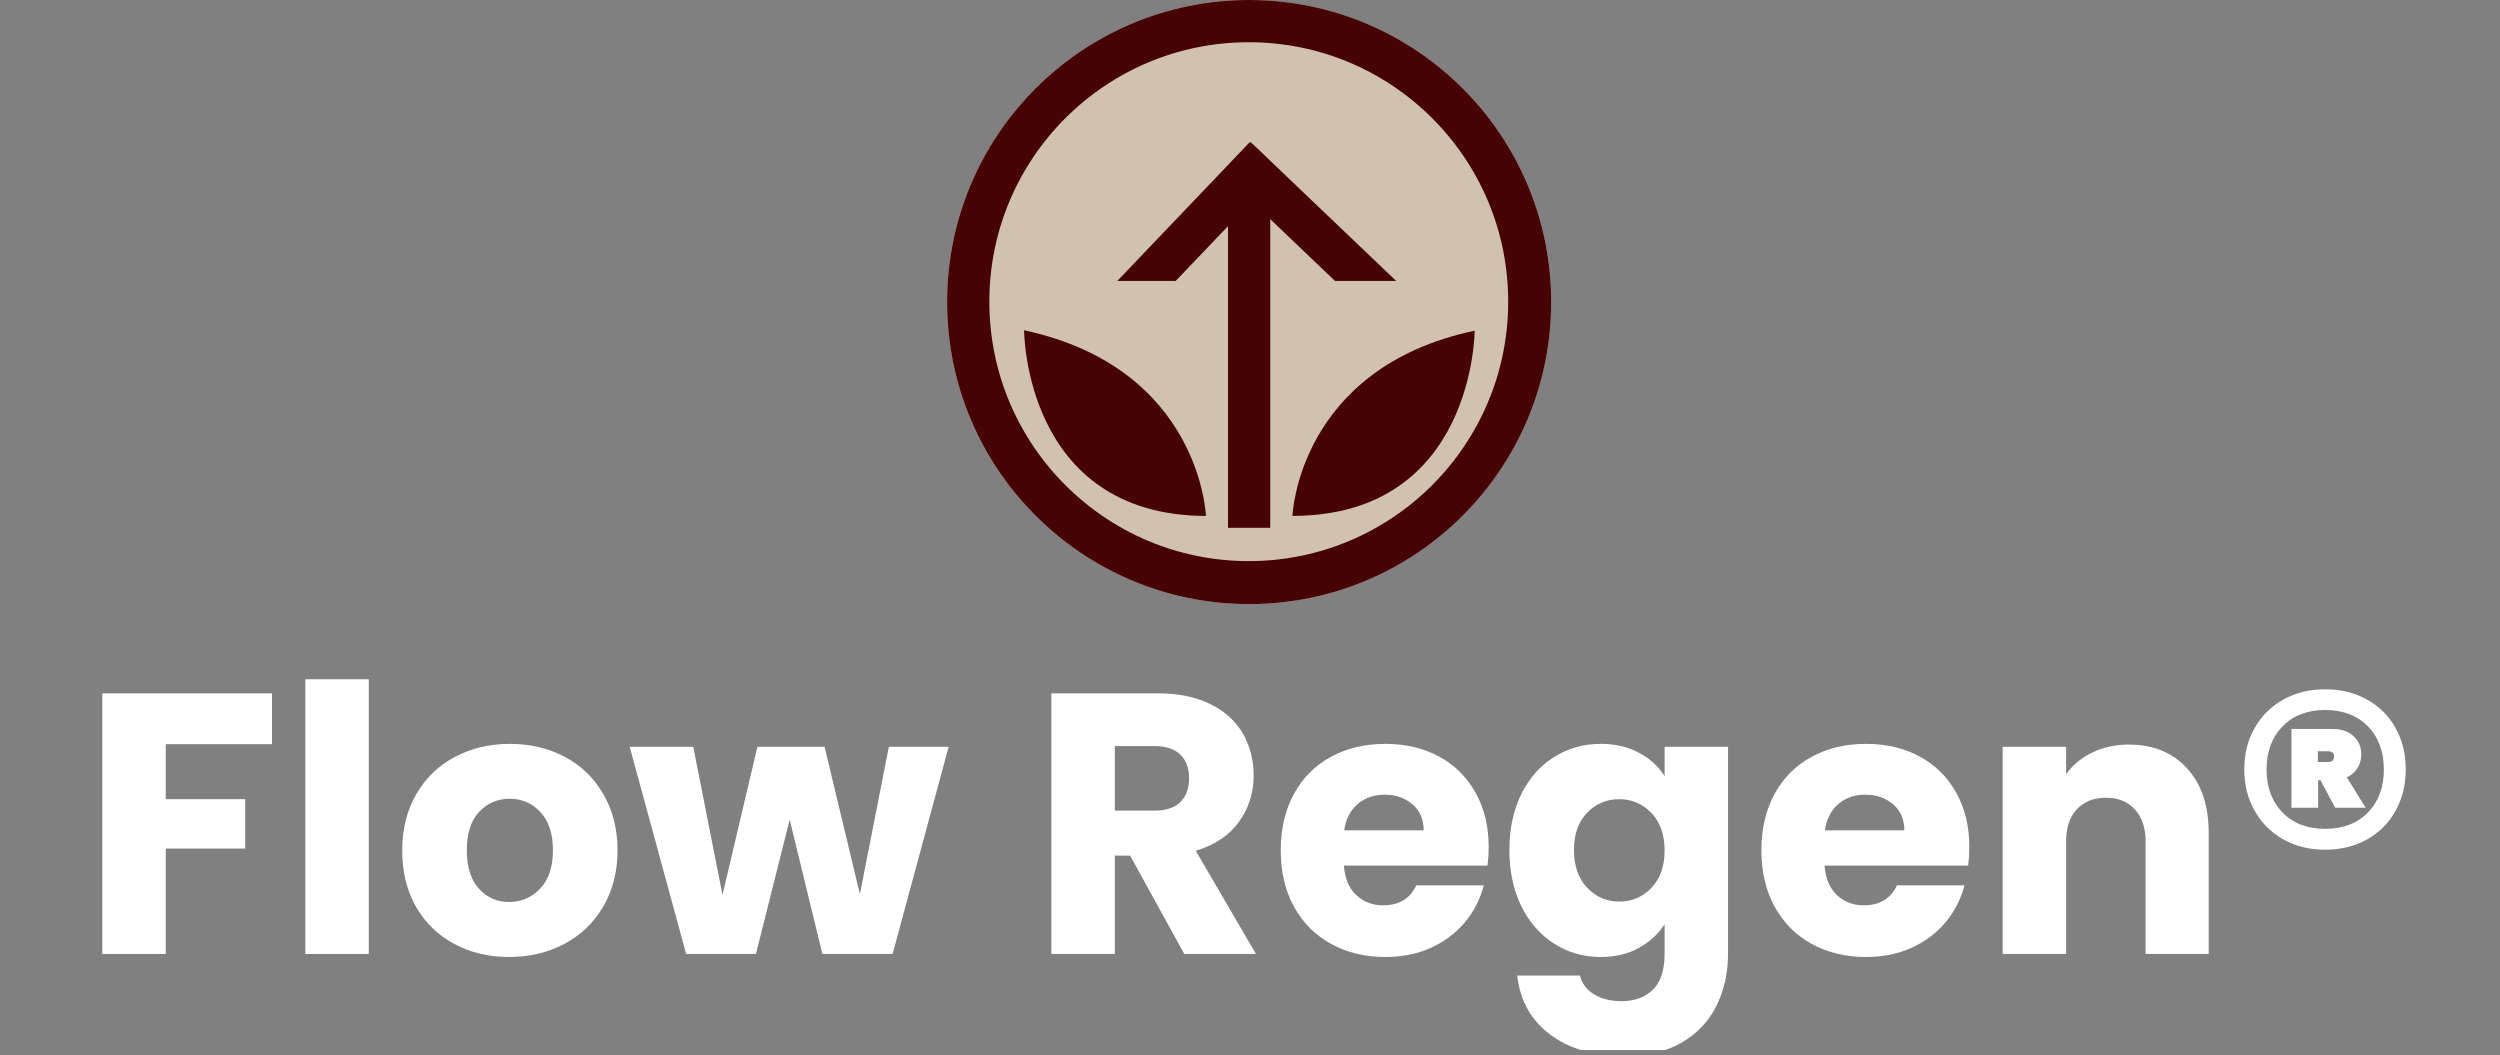
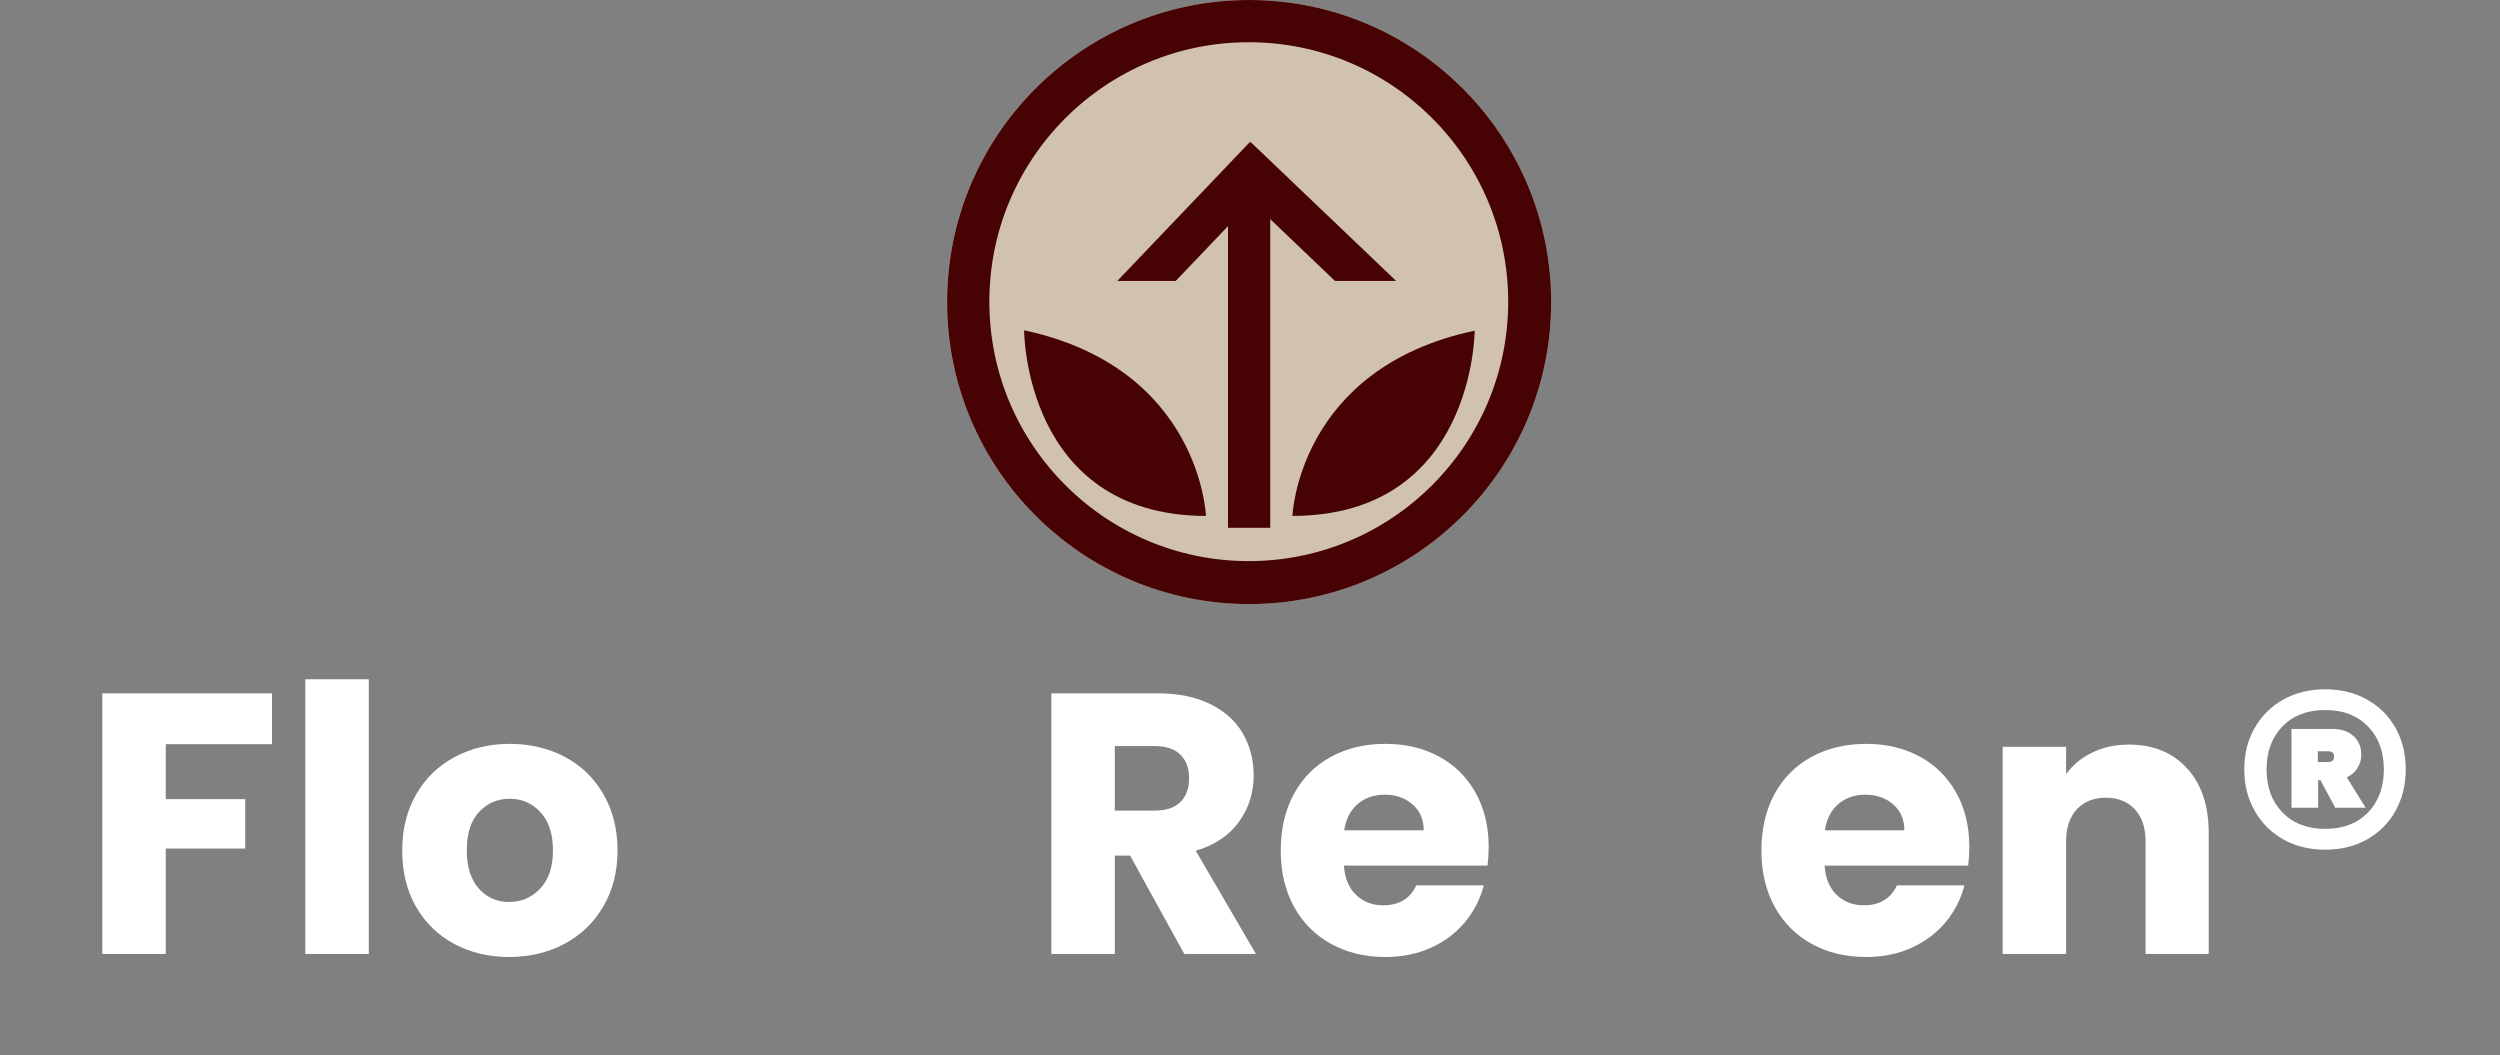
<svg xmlns="http://www.w3.org/2000/svg" version="1.0" preserveAspectRatio="xMidYMid meet" height="211" viewBox="0 0 375 158.25" zoomAndPan="magnify" width="500">
  <rect x="0" y="0" width="375" height="158.25" fill="#808080" stroke="none" />
  <defs>
    <g />
    <clipPath id="32bdf2077e">
-       <path clip-rule="nonzero" d="M 11 0 L 364 0 L 364 157.504 L 11 157.504 Z M 11 0" />
+       <path clip-rule="nonzero" d="M 11 0 L 364 0 L 364 157.504 L 11 157.504 Z " />
    </clipPath>
    <clipPath id="2b8486621f">
      <path clip-rule="nonzero" d="M 131.066 0 L 221.676 0 L 221.676 90.613 L 131.066 90.613 Z M 131.066 0" />
    </clipPath>
    <clipPath id="b36c23b444">
      <path clip-rule="nonzero" d="M 176.371 0 C 151.348 0 131.066 20.285 131.066 45.305 C 131.066 70.328 151.348 90.613 176.371 90.613 C 201.395 90.613 221.676 70.328 221.676 45.305 C 221.676 20.285 201.395 0 176.371 0 Z M 176.371 0" />
    </clipPath>
    <clipPath id="3fb179712a">
      <path clip-rule="nonzero" d="M 176.371 0 C 151.348 0 131.066 20.285 131.066 45.305 C 131.066 70.328 151.348 90.613 176.371 90.613 C 201.395 90.613 221.676 70.328 221.676 45.305 C 221.676 20.285 201.395 0 176.371 0 Z M 176.371 0" />
    </clipPath>
    <clipPath id="671f9b087a">
      <path clip-rule="nonzero" d="M 131.066 0 L 221.676 0 L 221.676 90.613 L 131.066 90.613 Z M 131.066 0" />
    </clipPath>
    <clipPath id="2039ff6944">
      <path clip-rule="nonzero" d="M 176.371 0 C 151.348 0 131.066 20.285 131.066 45.305 C 131.066 70.328 151.348 90.613 176.371 90.613 C 201.395 90.613 221.676 70.328 221.676 45.305 C 221.676 20.285 201.395 0 176.371 0 Z M 176.371 0" />
    </clipPath>
    <clipPath id="f6ca1c4a89">
      <path clip-rule="nonzero" d="M 131.066 0 L 215 0 L 215 81 L 131.066 81 Z M 131.066 0" />
    </clipPath>
    <clipPath id="c8ce81b373">
      <path clip-rule="nonzero" d="M 138 0 L 221.676 0 L 221.676 81 L 138 81 Z M 138 0" />
    </clipPath>
    <clipPath id="4c0e1f09c6">
      <path clip-rule="nonzero" d="M 182.773 49.535 L 210.32 49.535 L 210.32 77.566 L 182.773 77.566 Z M 182.773 49.535" />
    </clipPath>
    <clipPath id="5f68e4baf6">
      <path clip-rule="nonzero" d="M 185.148 45.672 L 214.34 50.211 L 209.469 81.547 L 180.281 77.012 Z M 185.148 45.672" />
    </clipPath>
    <clipPath id="24328ce902">
      <path clip-rule="nonzero" d="M 185.148 45.672 L 214.34 50.211 L 209.469 81.547 L 180.281 77.012 Z M 185.148 45.672" />
    </clipPath>
    <clipPath id="3dd1335818">
      <path clip-rule="nonzero" d="M 142.422 49.535 L 169.969 49.535 L 169.969 77.566 L 142.422 77.566 Z M 142.422 49.535" />
    </clipPath>
    <clipPath id="e494c7a0e6">
      <path clip-rule="nonzero" d="M 138.465 50.145 L 167.664 45.676 L 172.465 77.023 L 143.266 81.496 Z M 138.465 50.145" />
    </clipPath>
    <clipPath id="dc87bd78fd">
      <path clip-rule="nonzero" d="M 138.465 50.145 L 167.664 45.676 L 172.465 77.023 L 143.266 81.496 Z M 138.465 50.145" />
    </clipPath>
    <clipPath id="8a0af50778">
      <path clip-rule="nonzero" d="M 167.676 45.672 L 138.473 50.145 L 143.273 81.492 L 172.473 77.023 Z M 167.676 45.672" />
    </clipPath>
    <clipPath id="13fcadd80b">
-       <path clip-rule="nonzero" d="M 215 111 L 249 111 L 249 157.504 L 215 157.504 Z M 215 111" />
-     </clipPath>
+       </clipPath>
    <clipPath id="3cd7eebcad">
      <rect height="158" y="0" width="353" x="0" />
    </clipPath>
  </defs>
  <g clip-path="url(#32bdf2077e)">
    <g transform="matrix(1, 0, 0, 1, 11, 0)">
      <g clip-path="url(#3cd7eebcad)">
        <g clip-path="url(#2b8486621f)">
          <g clip-path="url(#b36c23b444)">
            <g clip-path="url(#3fb179712a)">
              <path fill-rule="nonzero" fill-opacity="1" d="M 111.129 -19.934 L 241.613 -19.934 L 241.613 110.547 L 111.129 110.547 Z M 111.129 -19.934" fill="#d1c2b0" />
            </g>
          </g>
        </g>
        <g clip-path="url(#671f9b087a)">
          <g clip-path="url(#2039ff6944)">
            <path stroke-miterlimit="4" stroke-opacity="1" stroke-width="70" stroke="#470303" d="M 250 0 C 111.921 0 0.01 111.933 0.01 249.99 C 0.01 388.068 111.921 500.001 250 500.001 C 388.078 500.001 499.989 388.068 499.989 249.99 C 499.989 111.933 388.078 0 250 0 Z M 250 0" stroke-linejoin="miter" fill="none" transform="matrix(0.181, 0, 0, 0.181, 131.065, -0)" stroke-linecap="butt" />
          </g>
        </g>
        <g clip-path="url(#f6ca1c4a89)">
          <path stroke-miterlimit="4" stroke-opacity="1" stroke-width="35" stroke="#470303" d="M -0.001 17.498 L 160.587 17.509" stroke-linejoin="miter" fill="none" transform="matrix(0.125, -0.131, 0.131, 0.125, 156.407, 42.34)" stroke-linecap="butt" />
        </g>
        <g clip-path="url(#c8ce81b373)">
          <path stroke-miterlimit="4" stroke-opacity="1" stroke-width="35" stroke="#470303" d="M 0.005 17.5 L 166.232 17.501" stroke-linejoin="miter" fill="none" transform="matrix(-0.131, -0.125, 0.125, -0.131, 194.029, 46.704)" stroke-linecap="butt" />
        </g>
        <path stroke-miterlimit="4" stroke-opacity="1" stroke-width="35" stroke="#d1c2b0" d="M -0.003 17.51 L 263.027 17.51" stroke-linejoin="miter" fill="none" transform="matrix(-0.181, 0, 0, -0.181, 200.441, 48.478)" stroke-linecap="butt" />
        <path stroke-miterlimit="4" stroke-opacity="1" stroke-width="35" stroke="#470303" d="M -0.008 17.5 L 273.821 17.5" stroke-linejoin="miter" fill="none" transform="matrix(0, -0.181, 0.181, 0, 173.2, 79.166)" stroke-linecap="butt" />
        <g clip-path="url(#4c0e1f09c6)">
          <g clip-path="url(#5f68e4baf6)">
            <g clip-path="url(#24328ce902)">
              <path fill-rule="nonzero" fill-opacity="1" d="M 182.863 77.387 C 182.863 77.387 183.695 55.215 210.199 49.602 C 210.199 49.602 210.16 77.363 182.863 77.387 Z M 182.863 77.387" fill="#470303" />
            </g>
          </g>
        </g>
        <g clip-path="url(#3dd1335818)">
          <g clip-path="url(#e494c7a0e6)">
            <g clip-path="url(#dc87bd78fd)">
              <g clip-path="url(#8a0af50778)">
                <path fill-rule="nonzero" fill-opacity="1" d="M 169.891 77.395 C 169.891 77.395 169.105 55.219 142.617 49.543 C 142.617 49.543 142.594 77.309 169.891 77.395 Z M 169.891 77.395" fill="#470303" />
              </g>
            </g>
          </g>
        </g>
        <g fill-opacity="1" fill="#ffffff">
          <g transform="translate(0.893, 143.095)">
            <g>
              <path d="M 28.906 -39.094 L 28.906 -31.469 L 12.969 -31.469 L 12.969 -23.219 L 24.891 -23.219 L 24.891 -15.812 L 12.969 -15.812 L 12.969 0 L 3.453 0 L 3.453 -39.094 Z M 28.906 -39.094" />
            </g>
          </g>
        </g>
        <g fill-opacity="1" fill="#ffffff">
          <g transform="translate(31.347, 143.095)">
            <g>
              <path d="M 12.969 -41.203 L 12.969 0 L 3.453 0 L 3.453 -41.203 Z M 12.969 -41.203" />
            </g>
          </g>
        </g>
        <g fill-opacity="1" fill="#ffffff">
          <g transform="translate(47.77, 143.095)">
            <g>
              <path d="M 17.594 0.453 C 14.551 0.453 11.812 -0.195 9.375 -1.5 C 6.945 -2.801 5.035 -4.656 3.641 -7.062 C 2.254 -9.477 1.562 -12.301 1.562 -15.531 C 1.562 -18.727 2.266 -21.539 3.672 -23.969 C 5.086 -26.406 7.02 -28.27 9.469 -29.562 C 11.914 -30.863 14.66 -31.516 17.703 -31.516 C 20.754 -31.516 23.504 -30.863 25.953 -29.562 C 28.398 -28.27 30.328 -26.406 31.734 -23.969 C 33.148 -21.539 33.859 -18.727 33.859 -15.531 C 33.859 -12.344 33.141 -9.531 31.703 -7.094 C 30.273 -4.664 28.328 -2.801 25.859 -1.5 C 23.391 -0.195 20.633 0.453 17.594 0.453 Z M 17.594 -7.797 C 19.414 -7.797 20.969 -8.461 22.25 -9.797 C 23.531 -11.141 24.172 -13.051 24.172 -15.531 C 24.172 -18.02 23.547 -19.93 22.297 -21.266 C 21.055 -22.609 19.523 -23.281 17.703 -23.281 C 15.848 -23.281 14.305 -22.617 13.078 -21.297 C 11.859 -19.984 11.25 -18.062 11.25 -15.531 C 11.25 -13.051 11.852 -11.141 13.062 -9.797 C 14.27 -8.461 15.781 -7.797 17.594 -7.797 Z M 17.594 -7.797" />
            </g>
          </g>
        </g>
        <g fill-opacity="1" fill="#ffffff">
          <g transform="translate(83.235, 143.095)">
            <g>
-               <path d="M 48.062 -31.078 L 39.656 0 L 29.125 0 L 24.219 -20.156 L 19.156 0 L 8.688 0 L 0.219 -31.078 L 9.75 -31.078 L 14.141 -8.859 L 19.375 -31.078 L 29.453 -31.078 L 34.75 -8.969 L 39.094 -31.078 Z M 48.062 -31.078" />
-             </g>
+               </g>
          </g>
        </g>
        <g fill-opacity="1" fill="#ffffff">
          <g transform="translate(131.449, 143.095)">
            <g />
          </g>
        </g>
        <g fill-opacity="1" fill="#ffffff">
          <g transform="translate(143.252, 143.095)">
            <g>
              <path d="M 23.391 0 L 15.266 -14.75 L 12.969 -14.75 L 12.969 0 L 3.453 0 L 3.453 -39.094 L 19.438 -39.094 C 22.52 -39.094 25.145 -38.551 27.312 -37.469 C 29.488 -36.395 31.113 -34.922 32.188 -33.047 C 33.258 -31.172 33.797 -29.082 33.797 -26.781 C 33.797 -24.188 33.062 -21.867 31.594 -19.828 C 30.133 -17.785 27.973 -16.336 25.109 -15.484 L 34.141 0 Z M 12.969 -21.5 L 18.875 -21.5 C 20.625 -21.5 21.93 -21.926 22.797 -22.781 C 23.672 -23.633 24.109 -24.836 24.109 -26.391 C 24.109 -27.879 23.672 -29.051 22.797 -29.906 C 21.93 -30.758 20.625 -31.188 18.875 -31.188 L 12.969 -31.188 Z M 12.969 -21.5" />
            </g>
          </g>
        </g>
        <g fill-opacity="1" fill="#ffffff">
          <g transform="translate(179.552, 143.095)">
            <g>
              <path d="M 32.75 -16.031 C 32.75 -15.145 32.691 -14.219 32.578 -13.25 L 11.031 -13.25 C 11.176 -11.32 11.797 -9.848 12.891 -8.828 C 13.984 -7.805 15.328 -7.297 16.922 -7.297 C 19.305 -7.297 20.961 -8.297 21.891 -10.297 L 32.016 -10.297 C 31.492 -8.254 30.555 -6.414 29.203 -4.781 C 27.848 -3.156 26.148 -1.875 24.109 -0.938 C 22.066 -0.008 19.785 0.453 17.266 0.453 C 14.223 0.453 11.508 -0.195 9.125 -1.5 C 6.75 -2.801 4.895 -4.656 3.562 -7.062 C 2.227 -9.477 1.562 -12.301 1.562 -15.531 C 1.562 -18.758 2.219 -21.582 3.531 -24 C 4.852 -26.414 6.703 -28.27 9.078 -29.562 C 11.453 -30.863 14.18 -31.516 17.266 -31.516 C 20.273 -31.516 22.945 -30.883 25.281 -29.625 C 27.625 -28.363 29.453 -26.562 30.766 -24.219 C 32.086 -21.883 32.75 -19.156 32.75 -16.031 Z M 23 -18.547 C 23 -20.18 22.441 -21.477 21.328 -22.438 C 20.211 -23.406 18.82 -23.891 17.156 -23.891 C 15.551 -23.891 14.203 -23.426 13.109 -22.5 C 12.016 -21.57 11.336 -20.254 11.078 -18.547 Z M 23 -18.547" />
            </g>
          </g>
        </g>
        <g clip-path="url(#13fcadd80b)">
          <g fill-opacity="1" fill="#ffffff">
            <g transform="translate(213.847, 143.095)">
              <g>
                <path d="M 15.266 -31.516 C 17.453 -31.516 19.367 -31.066 21.016 -30.172 C 22.672 -29.285 23.945 -28.117 24.844 -26.672 L 24.844 -31.078 L 34.359 -31.078 L 34.359 -0.062 C 34.359 2.801 33.789 5.391 32.656 7.703 C 31.531 10.023 29.805 11.875 27.484 13.25 C 25.16 14.625 22.273 15.312 18.828 15.312 C 14.223 15.312 10.488 14.223 7.625 12.047 C 4.77 9.879 3.141 6.941 2.734 3.234 L 12.141 3.234 C 12.43 4.422 13.133 5.359 14.25 6.047 C 15.363 6.734 16.738 7.078 18.375 7.078 C 20.344 7.078 21.91 6.508 23.078 5.375 C 24.254 4.238 24.844 2.426 24.844 -0.062 L 24.844 -4.453 C 23.906 -3.004 22.617 -1.82 20.984 -0.906 C 19.359 0 17.453 0.453 15.266 0.453 C 12.703 0.453 10.379 -0.207 8.297 -1.531 C 6.211 -2.852 4.566 -4.727 3.359 -7.156 C 2.16 -9.582 1.562 -12.395 1.562 -15.594 C 1.562 -18.781 2.16 -21.582 3.359 -24 C 4.566 -26.414 6.211 -28.27 8.297 -29.562 C 10.379 -30.863 12.703 -31.516 15.266 -31.516 Z M 24.844 -15.531 C 24.844 -17.906 24.18 -19.781 22.859 -21.156 C 21.535 -22.531 19.93 -23.219 18.047 -23.219 C 16.148 -23.219 14.539 -22.539 13.219 -21.188 C 11.906 -19.832 11.25 -17.969 11.25 -15.594 C 11.25 -13.219 11.906 -11.332 13.219 -9.938 C 14.539 -8.551 16.148 -7.859 18.047 -7.859 C 19.93 -7.859 21.535 -8.539 22.859 -9.906 C 24.18 -11.281 24.844 -13.156 24.844 -15.531 Z M 24.844 -15.531" />
              </g>
            </g>
          </g>
        </g>
        <g fill-opacity="1" fill="#ffffff">
          <g transform="translate(251.65, 143.095)">
            <g>
              <path d="M 32.75 -16.031 C 32.75 -15.145 32.691 -14.219 32.578 -13.25 L 11.031 -13.25 C 11.176 -11.32 11.797 -9.848 12.891 -8.828 C 13.984 -7.805 15.328 -7.297 16.922 -7.297 C 19.305 -7.297 20.961 -8.297 21.891 -10.297 L 32.016 -10.297 C 31.492 -8.254 30.555 -6.414 29.203 -4.781 C 27.848 -3.156 26.148 -1.875 24.109 -0.938 C 22.066 -0.008 19.785 0.453 17.266 0.453 C 14.223 0.453 11.508 -0.195 9.125 -1.5 C 6.75 -2.801 4.895 -4.656 3.562 -7.062 C 2.227 -9.477 1.562 -12.301 1.562 -15.531 C 1.562 -18.758 2.219 -21.582 3.531 -24 C 4.852 -26.414 6.703 -28.27 9.078 -29.562 C 11.453 -30.863 14.18 -31.516 17.266 -31.516 C 20.273 -31.516 22.945 -30.883 25.281 -29.625 C 27.625 -28.363 29.453 -26.562 30.766 -24.219 C 32.086 -21.883 32.75 -19.156 32.75 -16.031 Z M 23 -18.547 C 23 -20.18 22.441 -21.477 21.328 -22.438 C 20.211 -23.406 18.82 -23.891 17.156 -23.891 C 15.551 -23.891 14.203 -23.426 13.109 -22.5 C 12.016 -21.57 11.336 -20.254 11.078 -18.547 Z M 23 -18.547" />
            </g>
          </g>
        </g>
        <g fill-opacity="1" fill="#ffffff">
          <g transform="translate(285.946, 143.095)">
            <g>
              <path d="M 22.391 -31.406 C 26.023 -31.406 28.926 -30.223 31.094 -27.859 C 33.27 -25.504 34.359 -22.27 34.359 -18.156 L 34.359 0 L 24.891 0 L 24.891 -16.875 C 24.891 -18.945 24.348 -20.555 23.266 -21.703 C 22.191 -22.859 20.75 -23.438 18.938 -23.438 C 17.113 -23.438 15.66 -22.859 14.578 -21.703 C 13.504 -20.555 12.969 -18.945 12.969 -16.875 L 12.969 0 L 3.453 0 L 3.453 -31.078 L 12.969 -31.078 L 12.969 -26.953 C 13.938 -28.328 15.238 -29.41 16.875 -30.203 C 18.508 -31.004 20.348 -31.406 22.391 -31.406 Z M 22.391 -31.406" />
            </g>
          </g>
        </g>
        <g fill-opacity="1" fill="#ffffff">
          <g transform="translate(323.47, 143.095)">
            <g>
              <path d="M 14.312 -39.703 C 16.645 -39.703 18.727 -39.191 20.562 -38.172 C 22.406 -37.148 23.836 -35.727 24.859 -33.906 C 25.879 -32.094 26.391 -30.016 26.391 -27.672 C 26.391 -25.367 25.879 -23.301 24.859 -21.469 C 23.836 -19.633 22.406 -18.203 20.562 -17.172 C 18.727 -16.148 16.645 -15.641 14.312 -15.641 C 11.969 -15.641 9.879 -16.148 8.047 -17.172 C 6.211 -18.203 4.773 -19.633 3.734 -21.469 C 2.691 -23.301 2.172 -25.367 2.172 -27.672 C 2.172 -30.016 2.691 -32.094 3.734 -33.906 C 4.773 -35.727 6.211 -37.148 8.047 -38.172 C 9.879 -39.191 11.969 -39.703 14.312 -39.703 Z M 14.312 -18.766 C 16.988 -18.766 19.125 -19.582 20.719 -21.219 C 22.312 -22.852 23.109 -25.004 23.109 -27.672 C 23.109 -30.348 22.312 -32.504 20.719 -34.141 C 19.125 -35.773 16.988 -36.594 14.312 -36.594 C 11.633 -36.594 9.5 -35.773 7.906 -34.141 C 6.312 -32.504 5.516 -30.348 5.516 -27.672 C 5.516 -25.004 6.312 -22.852 7.906 -21.219 C 9.5 -19.582 11.633 -18.766 14.312 -18.766 Z M 19.719 -29.906 C 19.719 -29.125 19.52 -28.438 19.125 -27.844 C 18.738 -27.25 18.211 -26.801 17.547 -26.5 L 20.375 -21.938 L 15.812 -21.938 L 13.594 -26.062 L 13.25 -26.062 L 13.25 -21.938 L 9.25 -21.938 L 9.25 -33.75 L 15.422 -33.75 C 16.723 -33.75 17.766 -33.395 18.547 -32.688 C 19.328 -31.977 19.719 -31.051 19.719 -29.906 Z M 13.203 -28.797 L 14.75 -28.797 C 15.344 -28.797 15.641 -29.07 15.641 -29.625 C 15.641 -30.145 15.344 -30.406 14.75 -30.406 L 13.203 -30.406 Z M 13.203 -28.797" />
            </g>
          </g>
        </g>
      </g>
    </g>
  </g>
</svg>